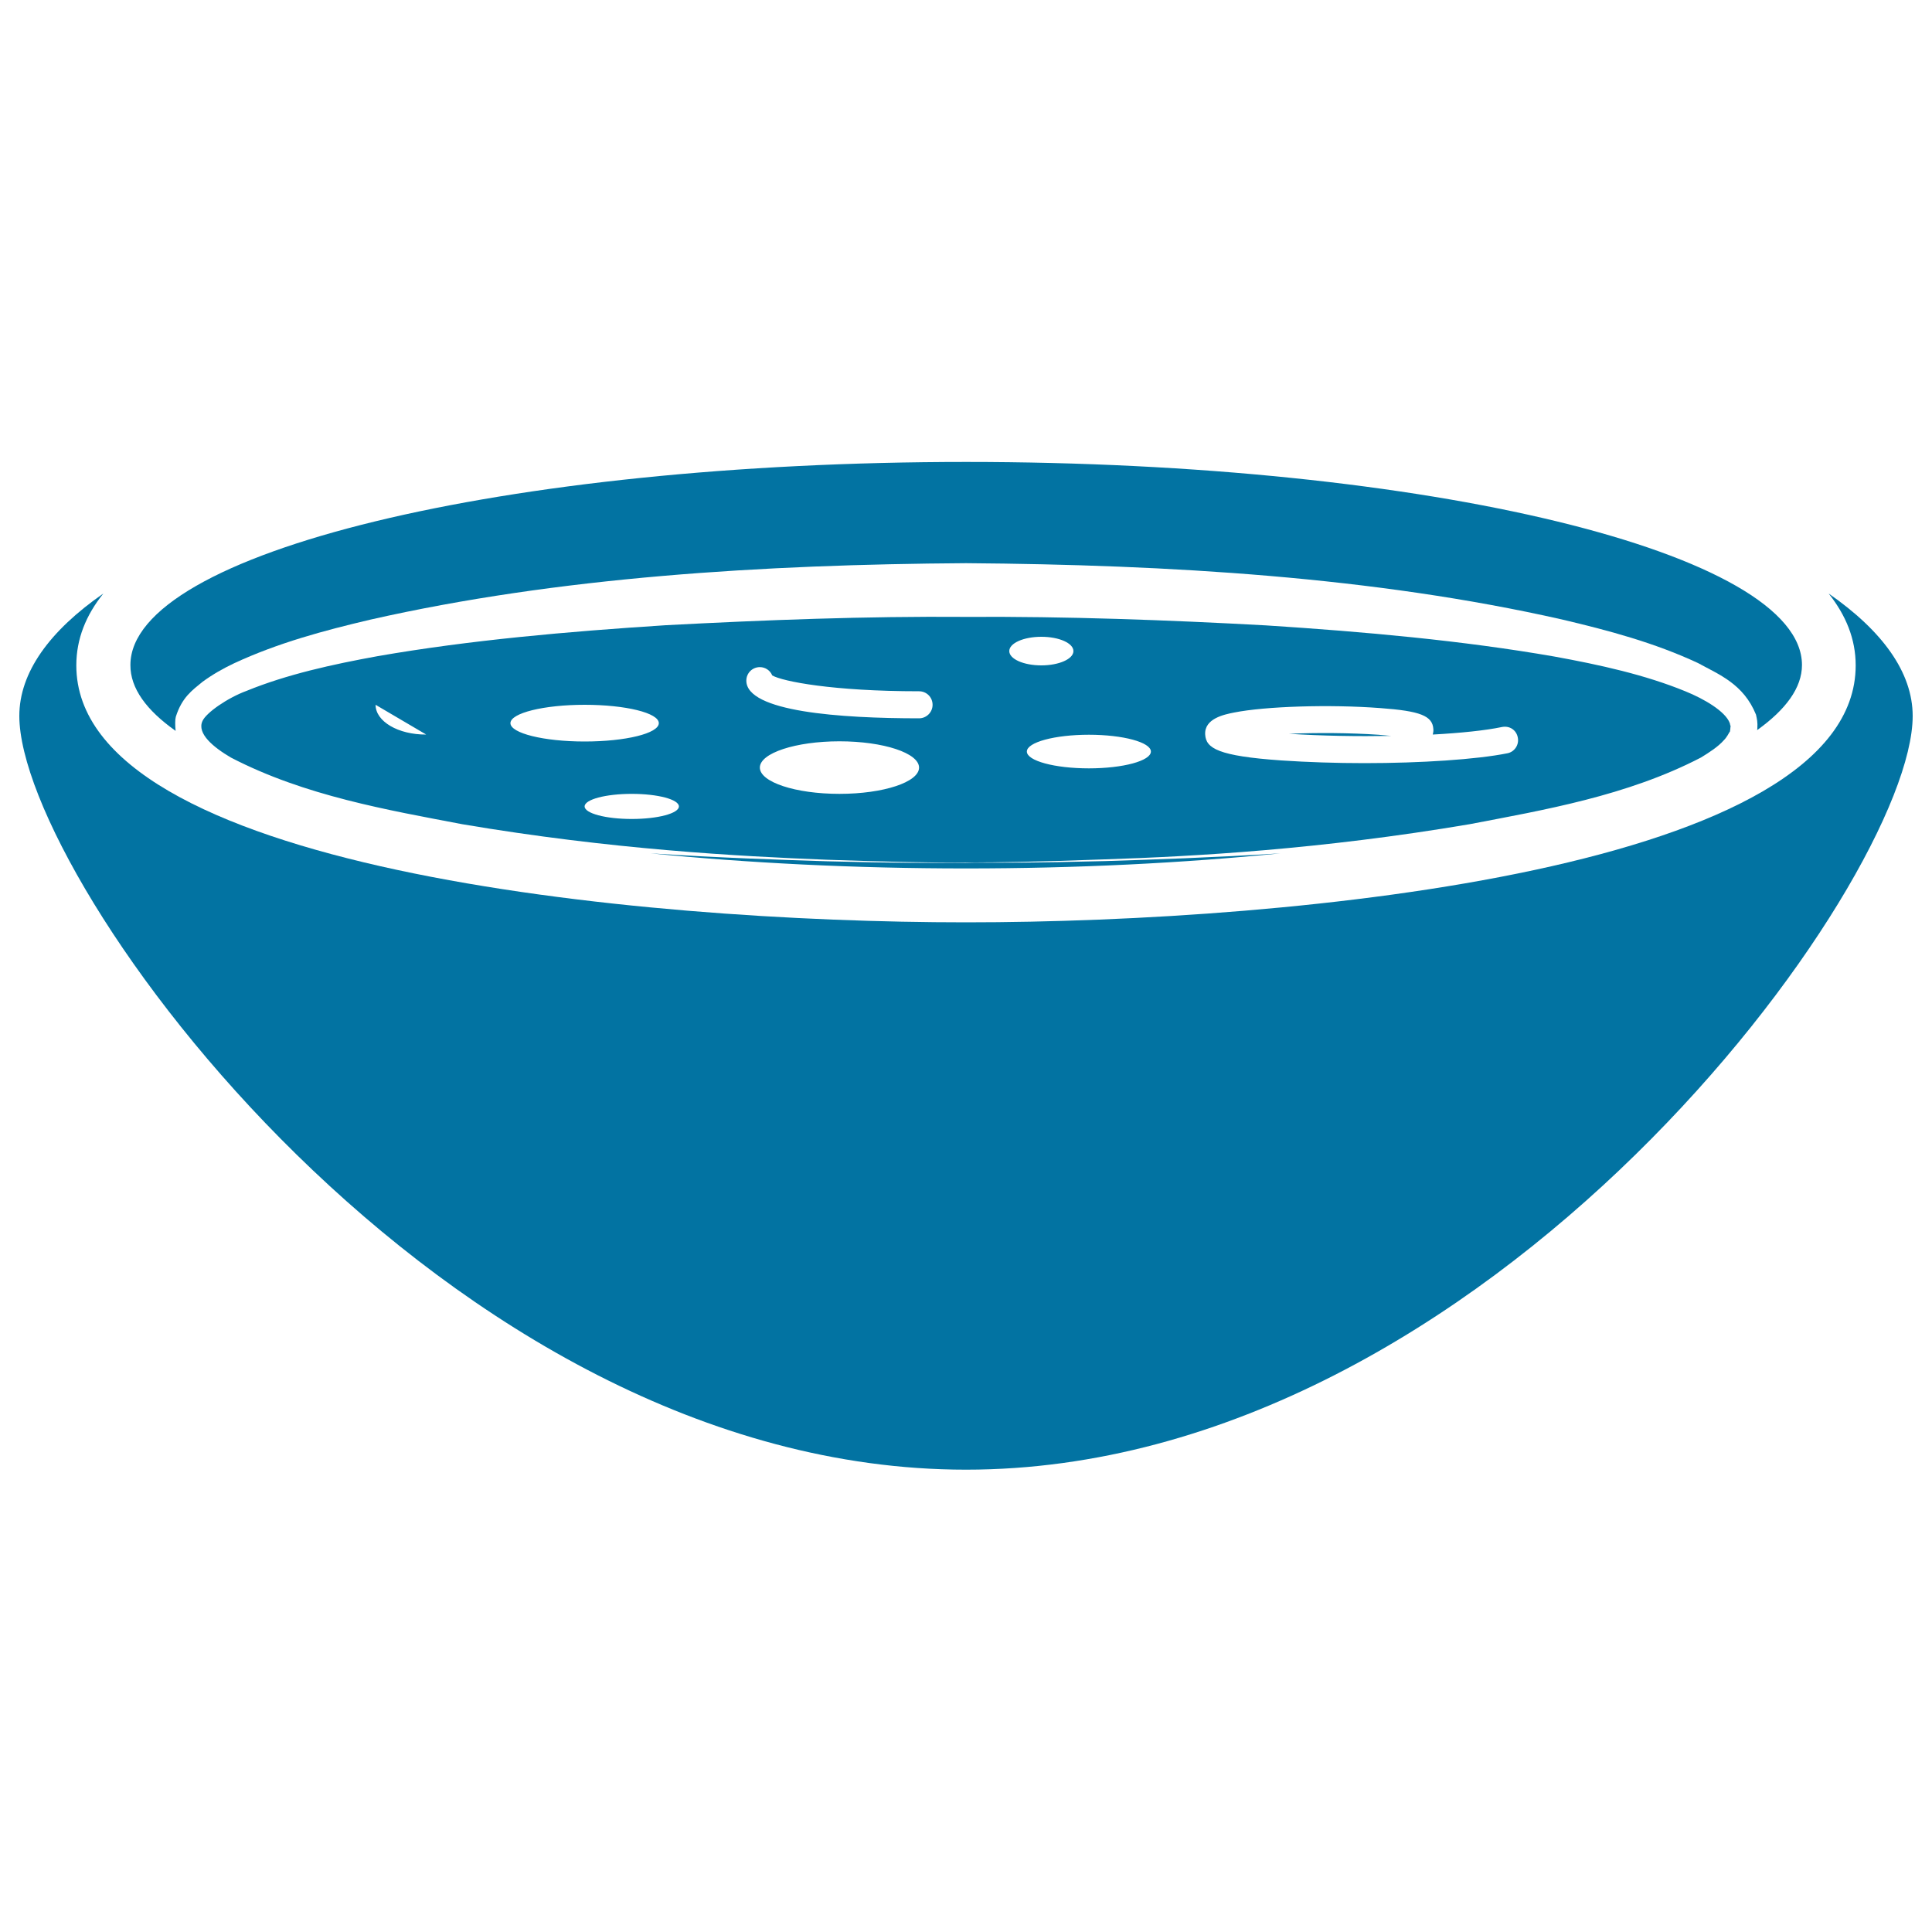
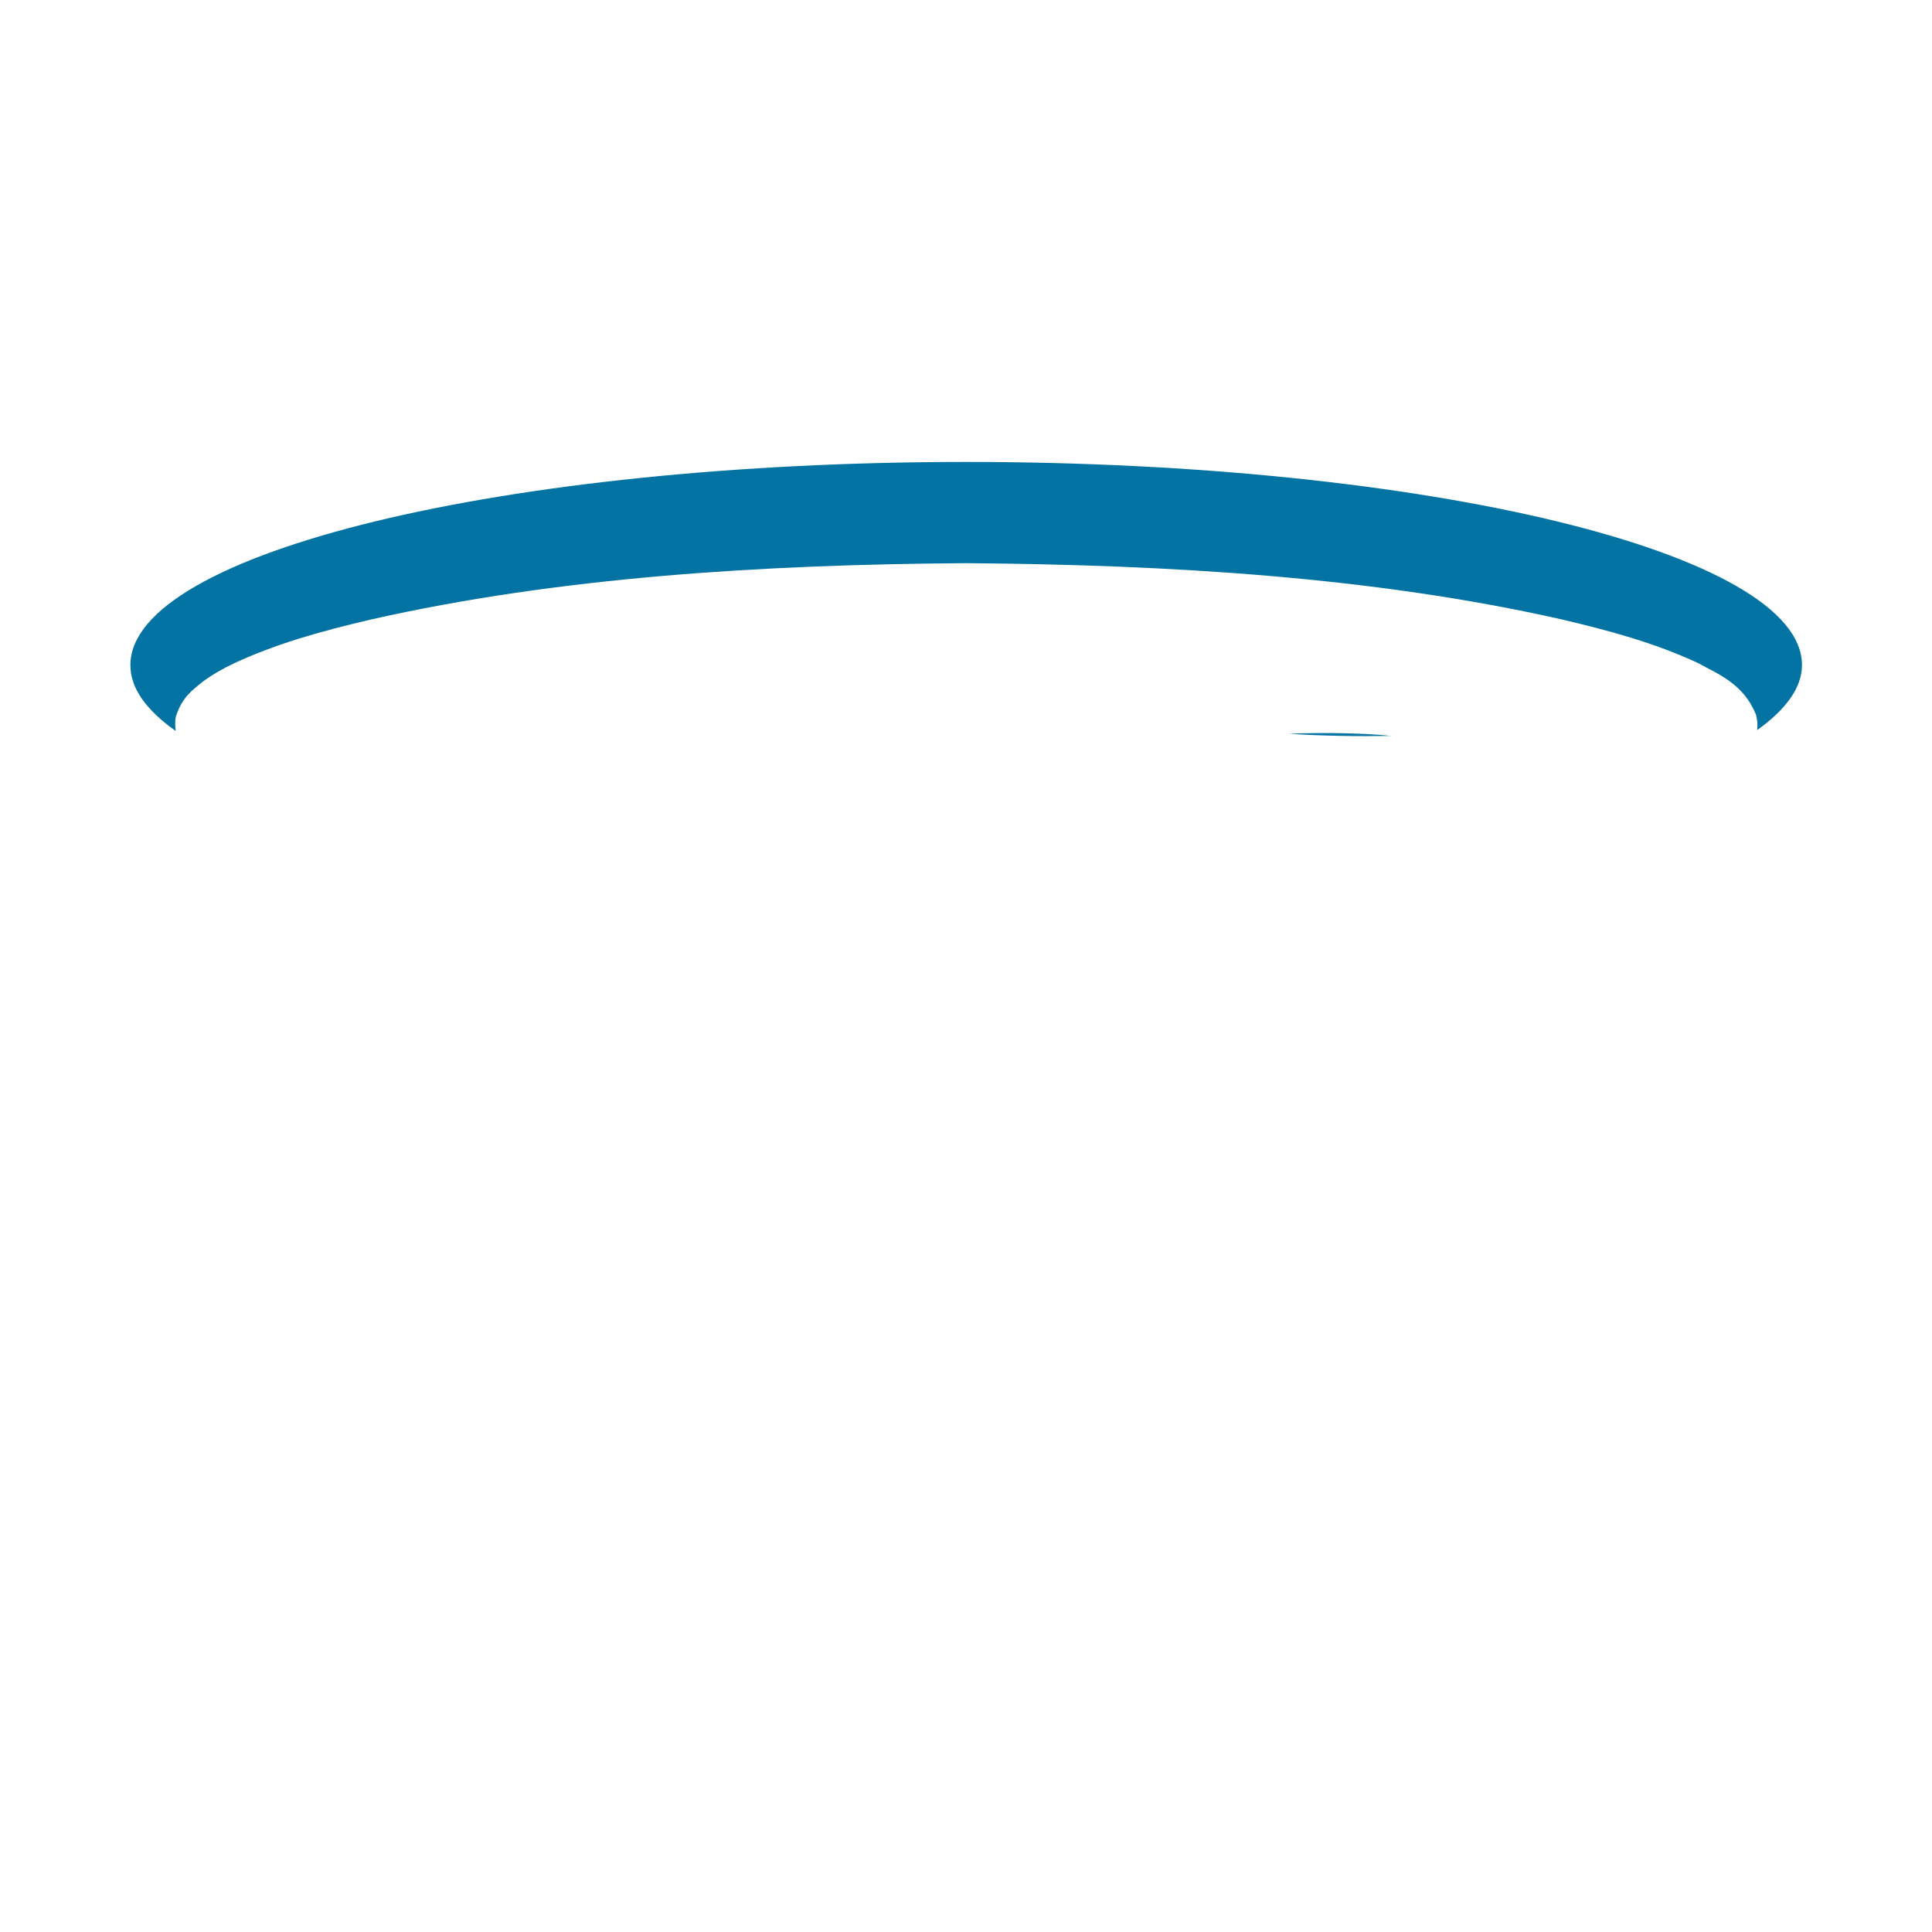
<svg xmlns="http://www.w3.org/2000/svg" viewBox="0 0 1000 1000" style="fill:#0273a2">
  <title>Japanese Soup Bowl SVG icon</title>
  <g>
    <g>
-       <path d="M946.5,307.2c8.9,11.2,14,23.5,14,37.2c0,105-289.4,133-460.5,133c-171,0-460.5-28-460.5-133c0-13.7,5-26,14-37.2C25.7,326.5,10,348,10,370.6c0.1,85.4,219.4,390.1,490,390.1c270.6,0,490-304.7,490-390.1C990,348,974.3,326.5,946.5,307.2z" />
-       <path d="M500,446.6c0,0-2,0-5.5,0c-9.9,0.1-32.8,0.1-66.5-0.8c-24.9-0.8-55.8-1.8-91.2-4.1c50.4,5,105.5,7.8,163.2,7.8c57.6,0,112.4-2.8,162.7-7.8c-35.2,2.2-65.9,3.2-90.7,4c-34.6,0.9-57.9,0.9-67.3,0.8C501.6,446.6,500,446.6,500,446.6z" />
-       <path d="M760.7,426.6c38-7.3,81.4-14.6,119.7-34.5c4.4-2.7,8.9-5.6,11.9-9c1.5-1.5,2.6-3.7,2.9-4.2c0.4,0.1,0.4-2.4,0.6-3.5c-0.2,0.9-0.3-0.8-0.5-1.2c-2.3-6-13.1-12.4-23-16.4c-20.7-8.5-44.2-13.7-67.9-18c-47.7-8.3-98-12.8-149.1-16.1c-51.1-2.8-103.2-4.7-155.3-4.4c-52.1-0.4-104.1,1.6-155.3,4.3c-51.1,3.3-101.4,7.7-149.1,16c-23.7,4.3-47.2,9.5-68,18c-9.8,3.6-20.9,11.3-22.8,15.6c-3,6.5,5.7,13.6,14.7,18.9c38.3,19.9,81.6,27.2,119.7,34.5c77.3,13.1,143,16.6,188.7,18.4c33.6,1.2,56.6,1.5,66.5,1.5c3.5,0,5.5-0.1,5.5-0.1s1.6,0,4.7,0c9.4,0,32.7-0.3,67.3-1.6C617.8,443.3,683.4,439.7,760.7,426.6z M194.4,364.8l26.2,15.4C206.1,380.3,194.4,373.4,194.4,364.8z M264.2,374.3c0-5.2,17.2-9.5,38.4-9.5c21.2,0,38.4,4.2,38.4,9.5s-17.2,9.5-38.4,9.5S264.2,379.5,264.2,374.3z M327,423.9c-13.5,0-24.4-2.9-24.4-6.5c0-3.6,10.9-6.5,24.4-6.5c13.5,0,24.4,2.9,24.4,6.5C351.4,421,340.5,423.9,327,423.9z M434.5,410.9c-22.8,0-41.2-6.1-41.2-13.6s18.5-13.6,41.2-13.6c22.8,0,41.2,6.1,41.2,13.6S457.3,410.9,434.5,410.9z M475.7,371.8c-40.8,0-89.4-3.4-89.4-19.5c0-3.9,3.1-7,7-7c2.9,0,5.4,1.8,6.4,4.3c5.4,3.1,31.4,8.2,76,8.2c3.9,0,7,3.1,7,7C482.7,368.7,479.5,371.8,475.7,371.8z M638.8,368.8c16-3.2,49.2-4.3,75.6-2.3c20.7,1.5,27.1,4,27.5,10.9c0.1,1-0.1,2-0.3,2.8c14.5-0.8,27.2-2.1,35.8-3.9c4.1-0.8,7.5,1.7,8.2,5.4c0.8,3.8-1.7,7.5-5.4,8.2c-16,3.2-44.8,5.1-74,5.1c-14.6,0-29.5-0.5-43-1.4c-32.8-2.3-39-6.3-39.4-13.4C623.3,371.9,633.7,369.8,638.8,368.8z M522.4,337c0-4.1,7.4-7.4,16.6-7.4c9.2,0,16.6,3.3,16.6,7.4s-7.5,7.4-16.6,7.4C529.8,344.4,522.4,341.1,522.4,337z M531.5,389c0-4.8,14.4-8.7,32.1-8.7c17.7,0,32.1,3.9,32.1,8.7c0,4.8-14.4,8.7-32.1,8.7S531.5,393.8,531.5,389z" />
      <path d="M713.4,380.3c-14.6-1-31.7-1.1-46.2-0.5c16.8,1.1,35.3,1.4,52.9,1.1C718.1,380.7,715.9,380.5,713.4,380.3z" />
      <path d="M90.9,378.3c-0.3-2.9-0.3-5.9,0.1-7.3c3.2-10.1,8.5-13.7,13.7-18c5.3-3.9,10.8-7,16.5-9.7c22.6-10.5,46.3-16.9,70.6-22.6c97.2-22,202.9-28.5,308.2-29.2c105.3,0.8,211,7.1,308.3,29.1c24.3,5.7,48.1,12.1,70.6,22.6c10.7,5.9,23.5,10.7,30,26.7c0.5,2.4,0.9,3.6,0.7,7.3c-0.1,0.3-0.1,0.5-0.1,0.7c14.8-10.6,23.2-21.9,23.2-33.7c0-58-193.7-105.1-432.6-105.1c-238.9,0-432.6,47-432.6,105.1C67.4,356.3,75.9,367.7,90.9,378.3z" />
    </g>
  </g>
</svg>